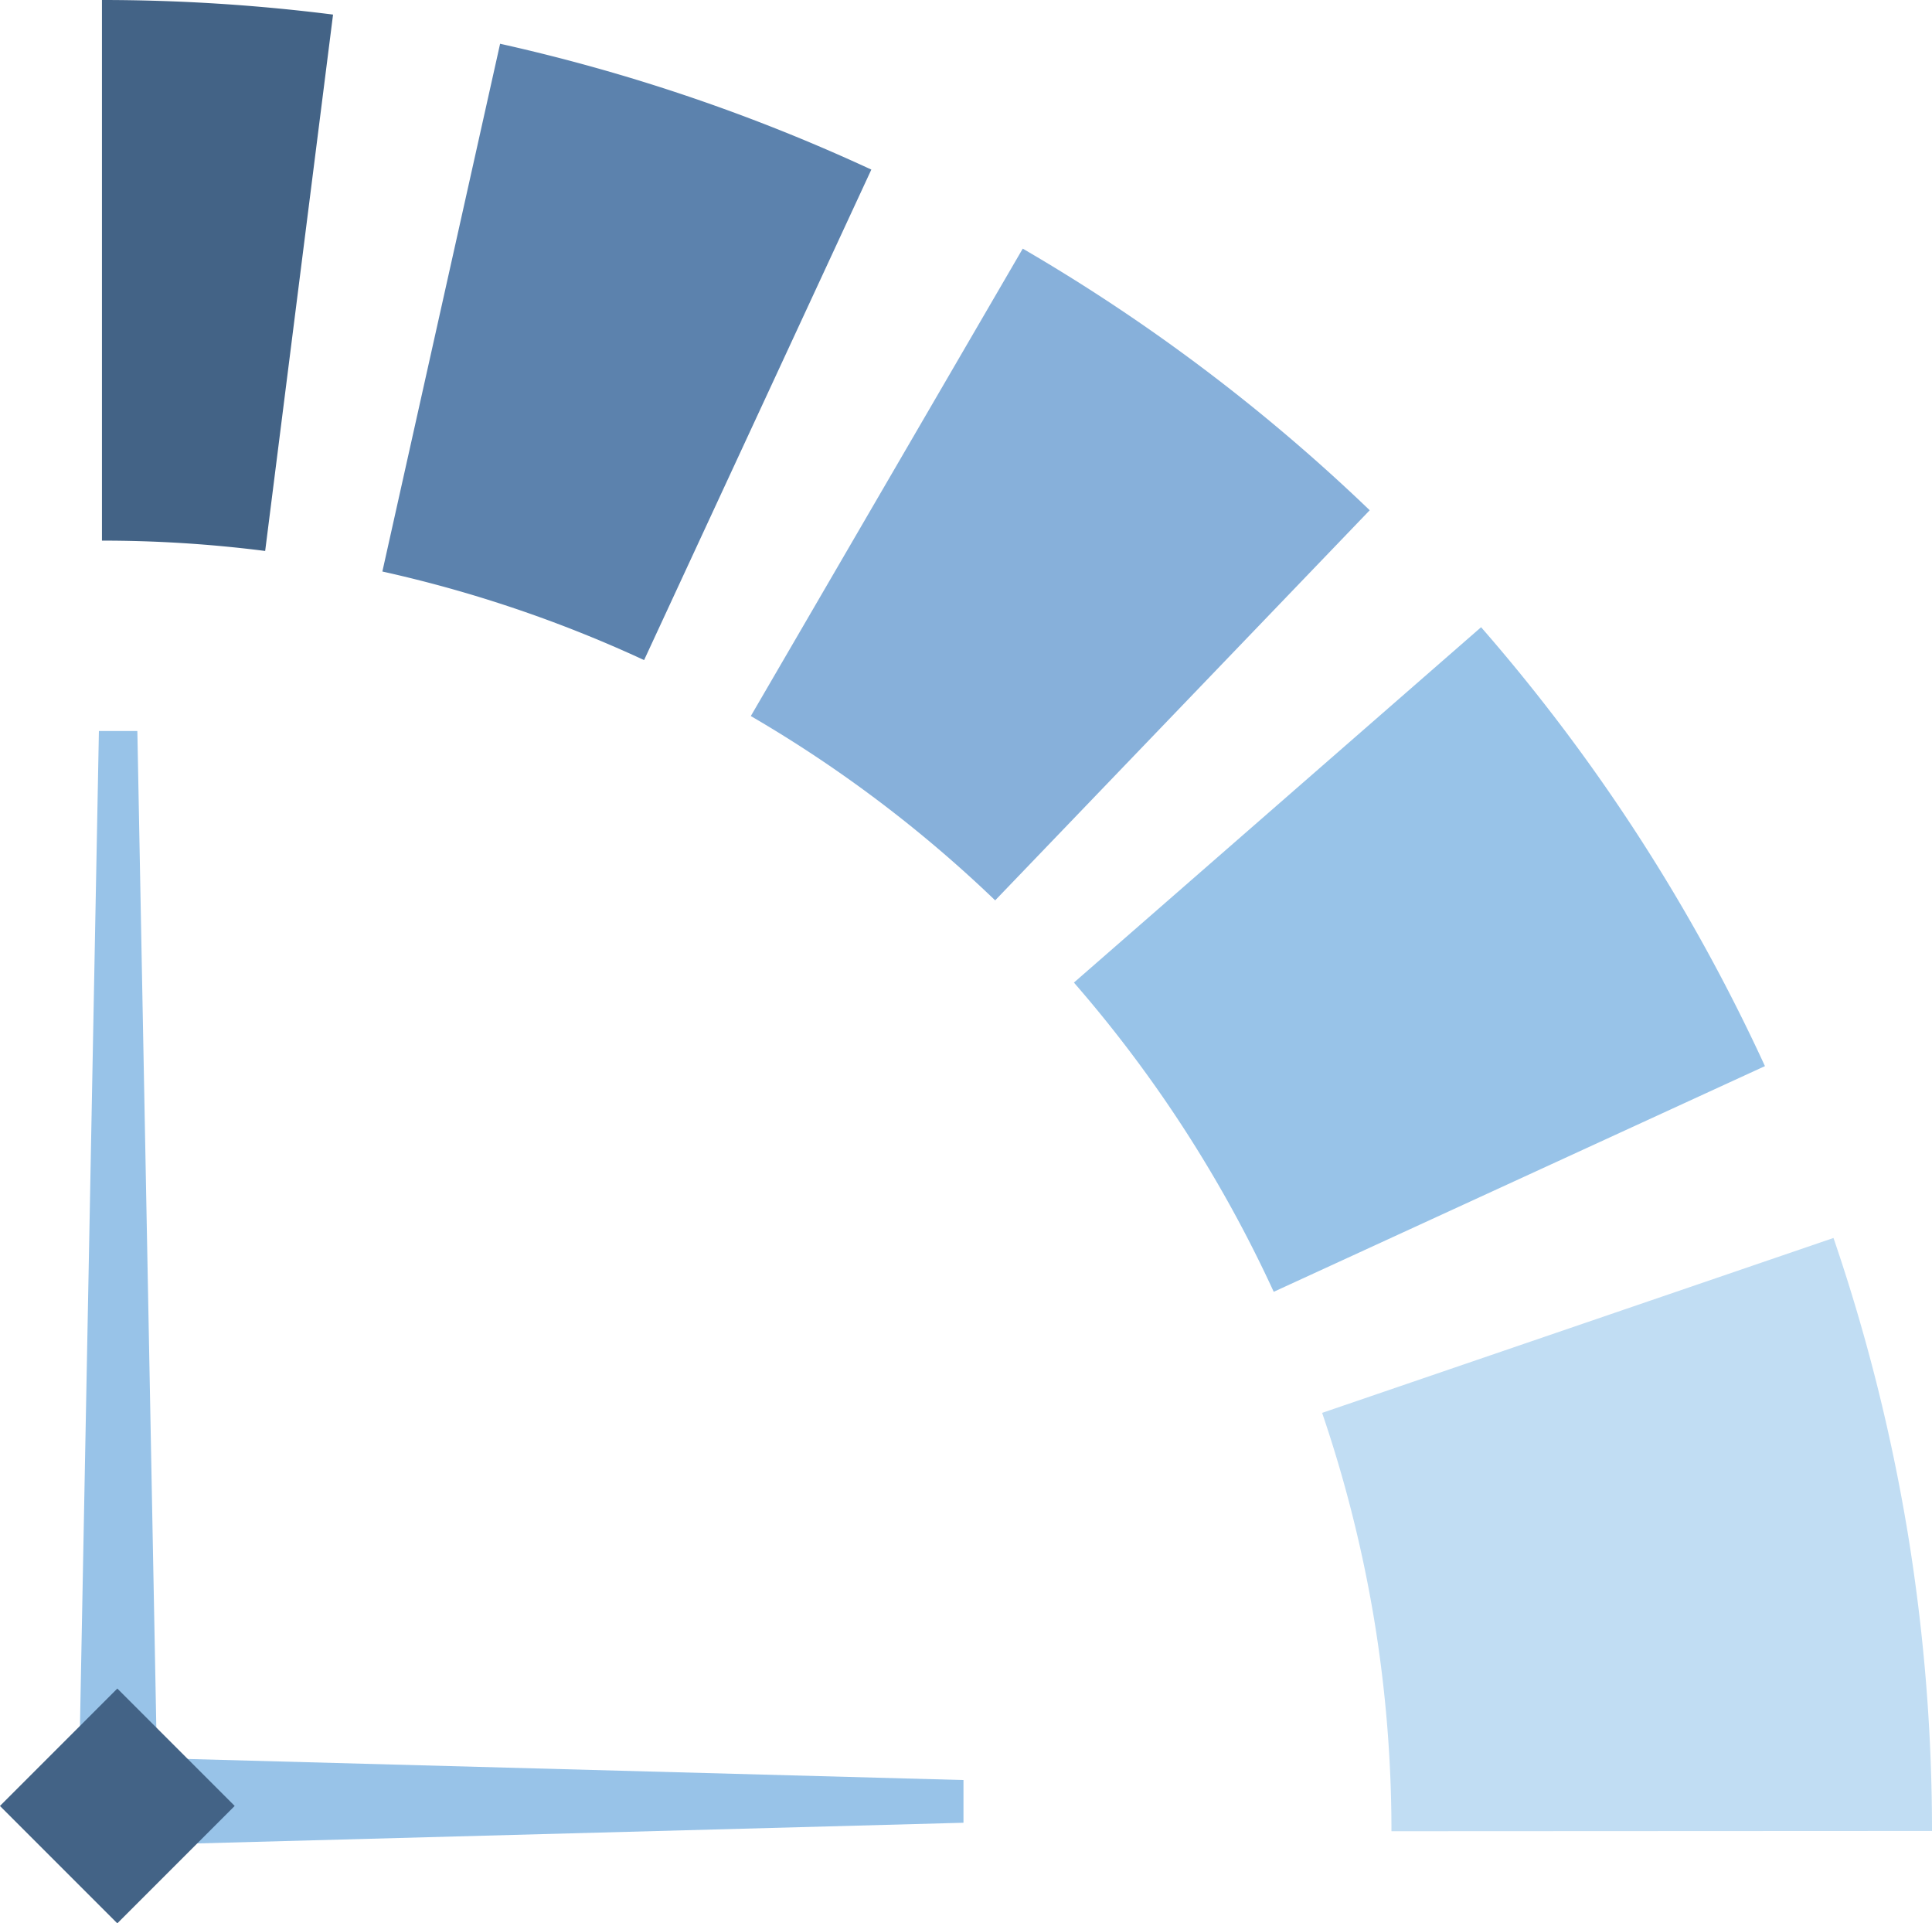
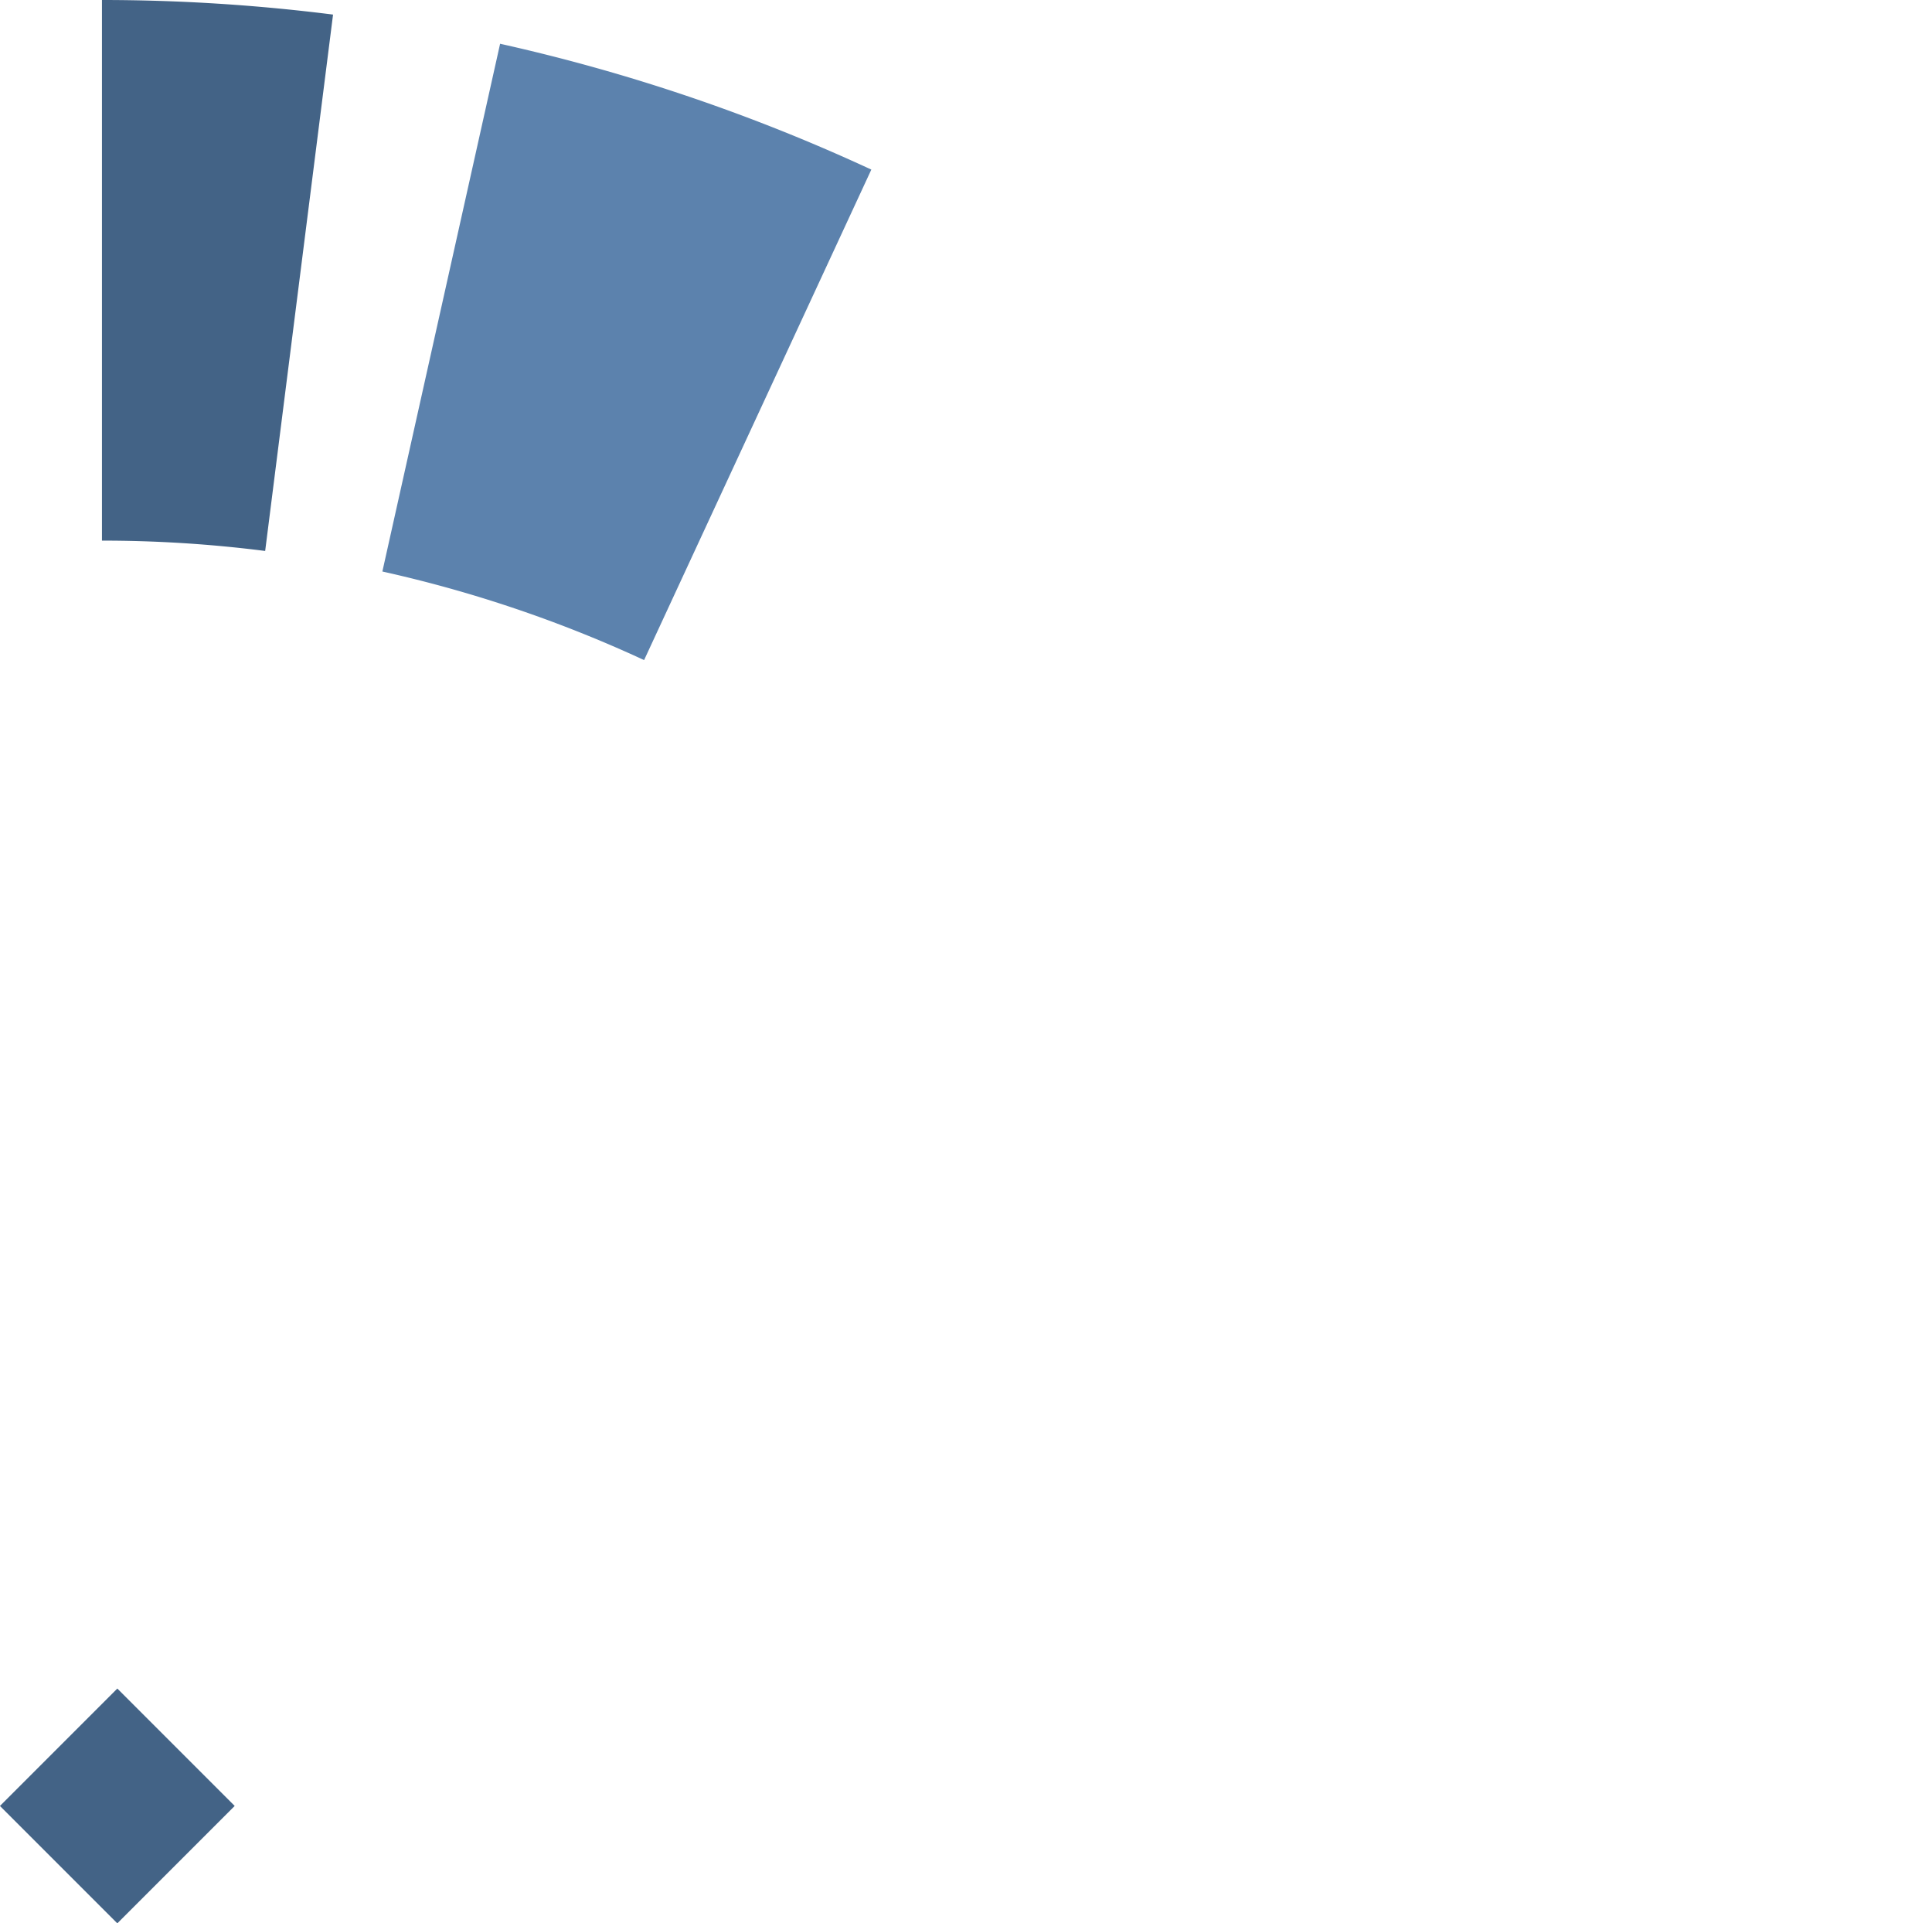
<svg xmlns="http://www.w3.org/2000/svg" viewBox="0 0 145.72 145.04">
  <defs>
    <style>.cls-1,.cls-6{fill:#436386;}.cls-1,.cls-2,.cls-3,.cls-4,.cls-5{fill-rule:evenodd;}.cls-2{fill:#5c82ad;}.cls-3{fill:#87b0da;}.cls-4{fill:#98c3e8;}.cls-5{fill:#c1ddf3;}</style>
  </defs>
  <g id="Layer_2" data-name="Layer 2">
    <g id="Layer_1-2" data-name="Layer 1">
      <path class="cls-1" d="M25.12,1.1A139.09,139.09,0,0,0,7.69,0V40.77A96.88,96.88,0,0,1,20,41.55Z" />
      <path class="cls-2" d="M65.72,12.79a137.79,137.79,0,0,0-28-9.49L28.84,43.1a96.86,96.86,0,0,1,19.74,6.68Z" />
-       <path class="cls-3" d="M103.31,38.48A137.88,137.88,0,0,0,77.14,18.75L56.63,54a97.19,97.19,0,0,1,18.43,13.9Z" />
-       <path class="cls-4" d="M133.12,80.4a138.23,138.23,0,0,0-21.41-33.1L81,74.1A97.65,97.65,0,0,1,96.07,97.42Z" />
-       <path class="cls-5" d="M145.72,138.08a138.74,138.74,0,0,0-1.86-22.66,138.38,138.38,0,0,0-5.57-22.06L99.72,106.55a98.07,98.07,0,0,1,3.92,15.55,98.13,98.13,0,0,1,1.31,16Z" />
-       <polygon class="cls-4" points="11.82 131.83 6 131.83 7.46 55.13 10.36 55.13 11.82 131.83" />
-       <polygon class="cls-4" points="13.37 139.06 13.37 132.63 72.67 134.24 72.67 137.46 13.37 139.06" />
      <rect class="cls-6" x="2.59" y="129.93" width="12.52" height="12.52" transform="translate(-93.71 46.15) rotate(-45)" />
    </g>
  </g>
</svg>